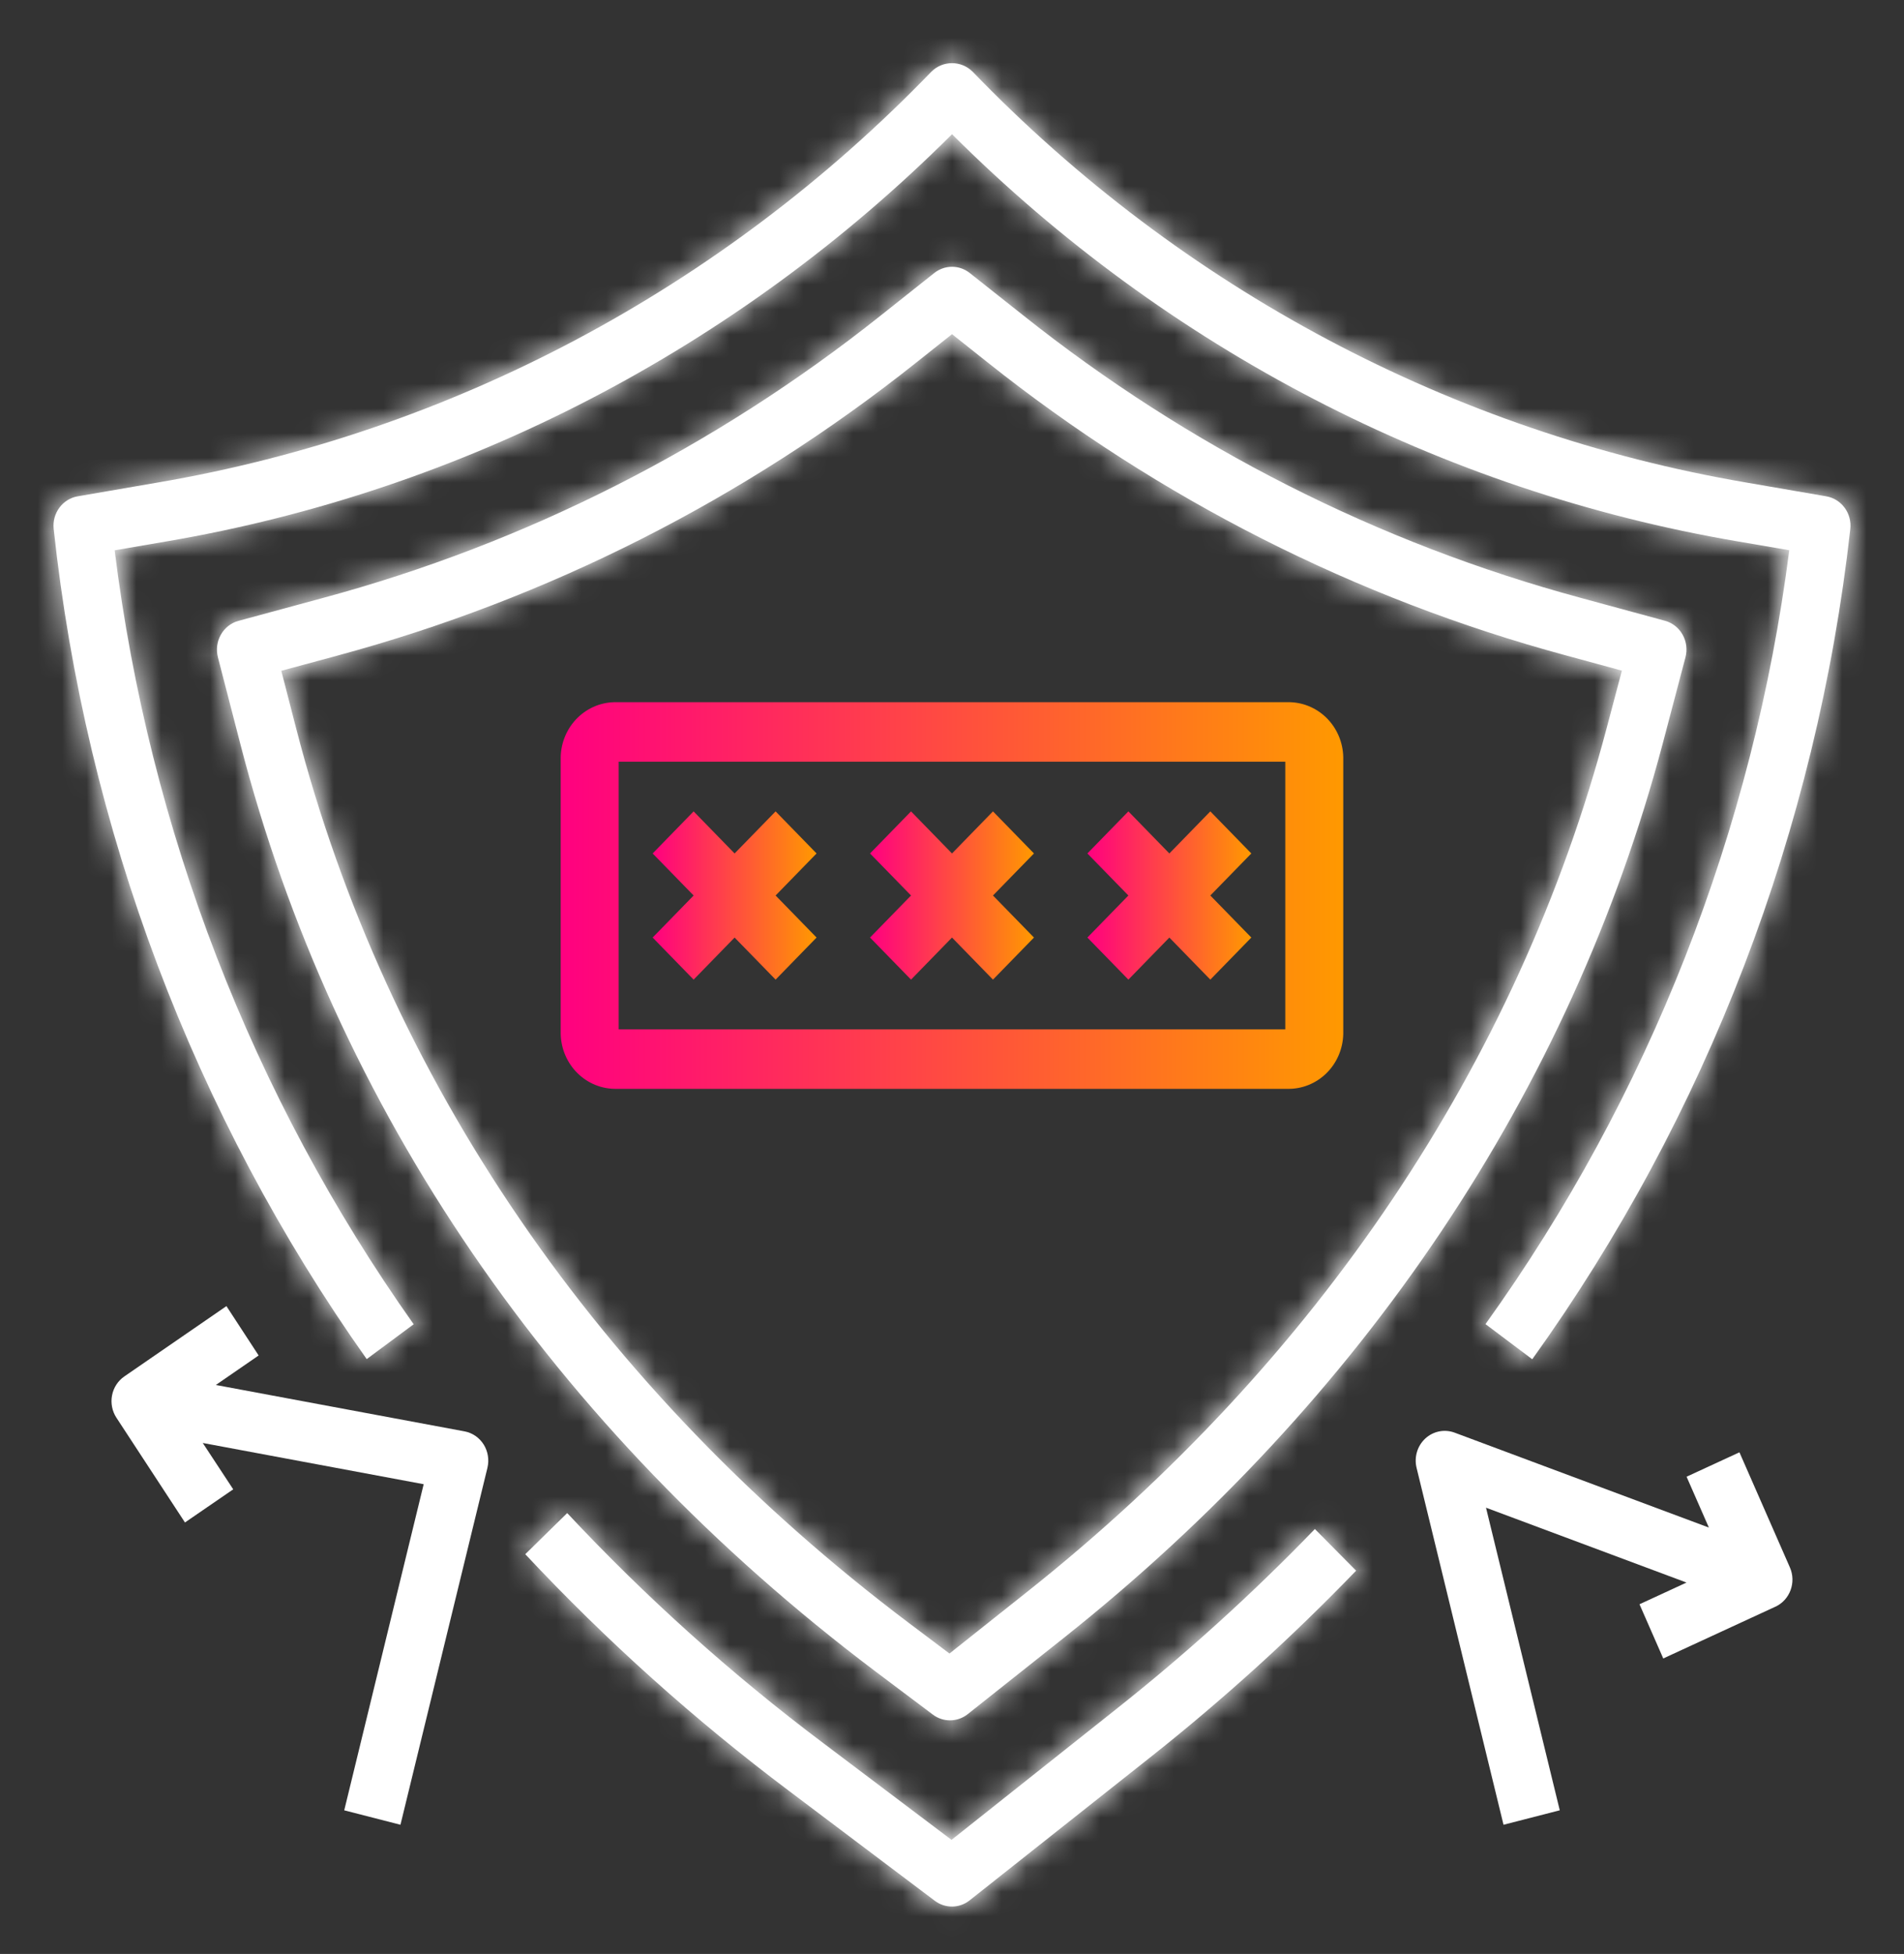
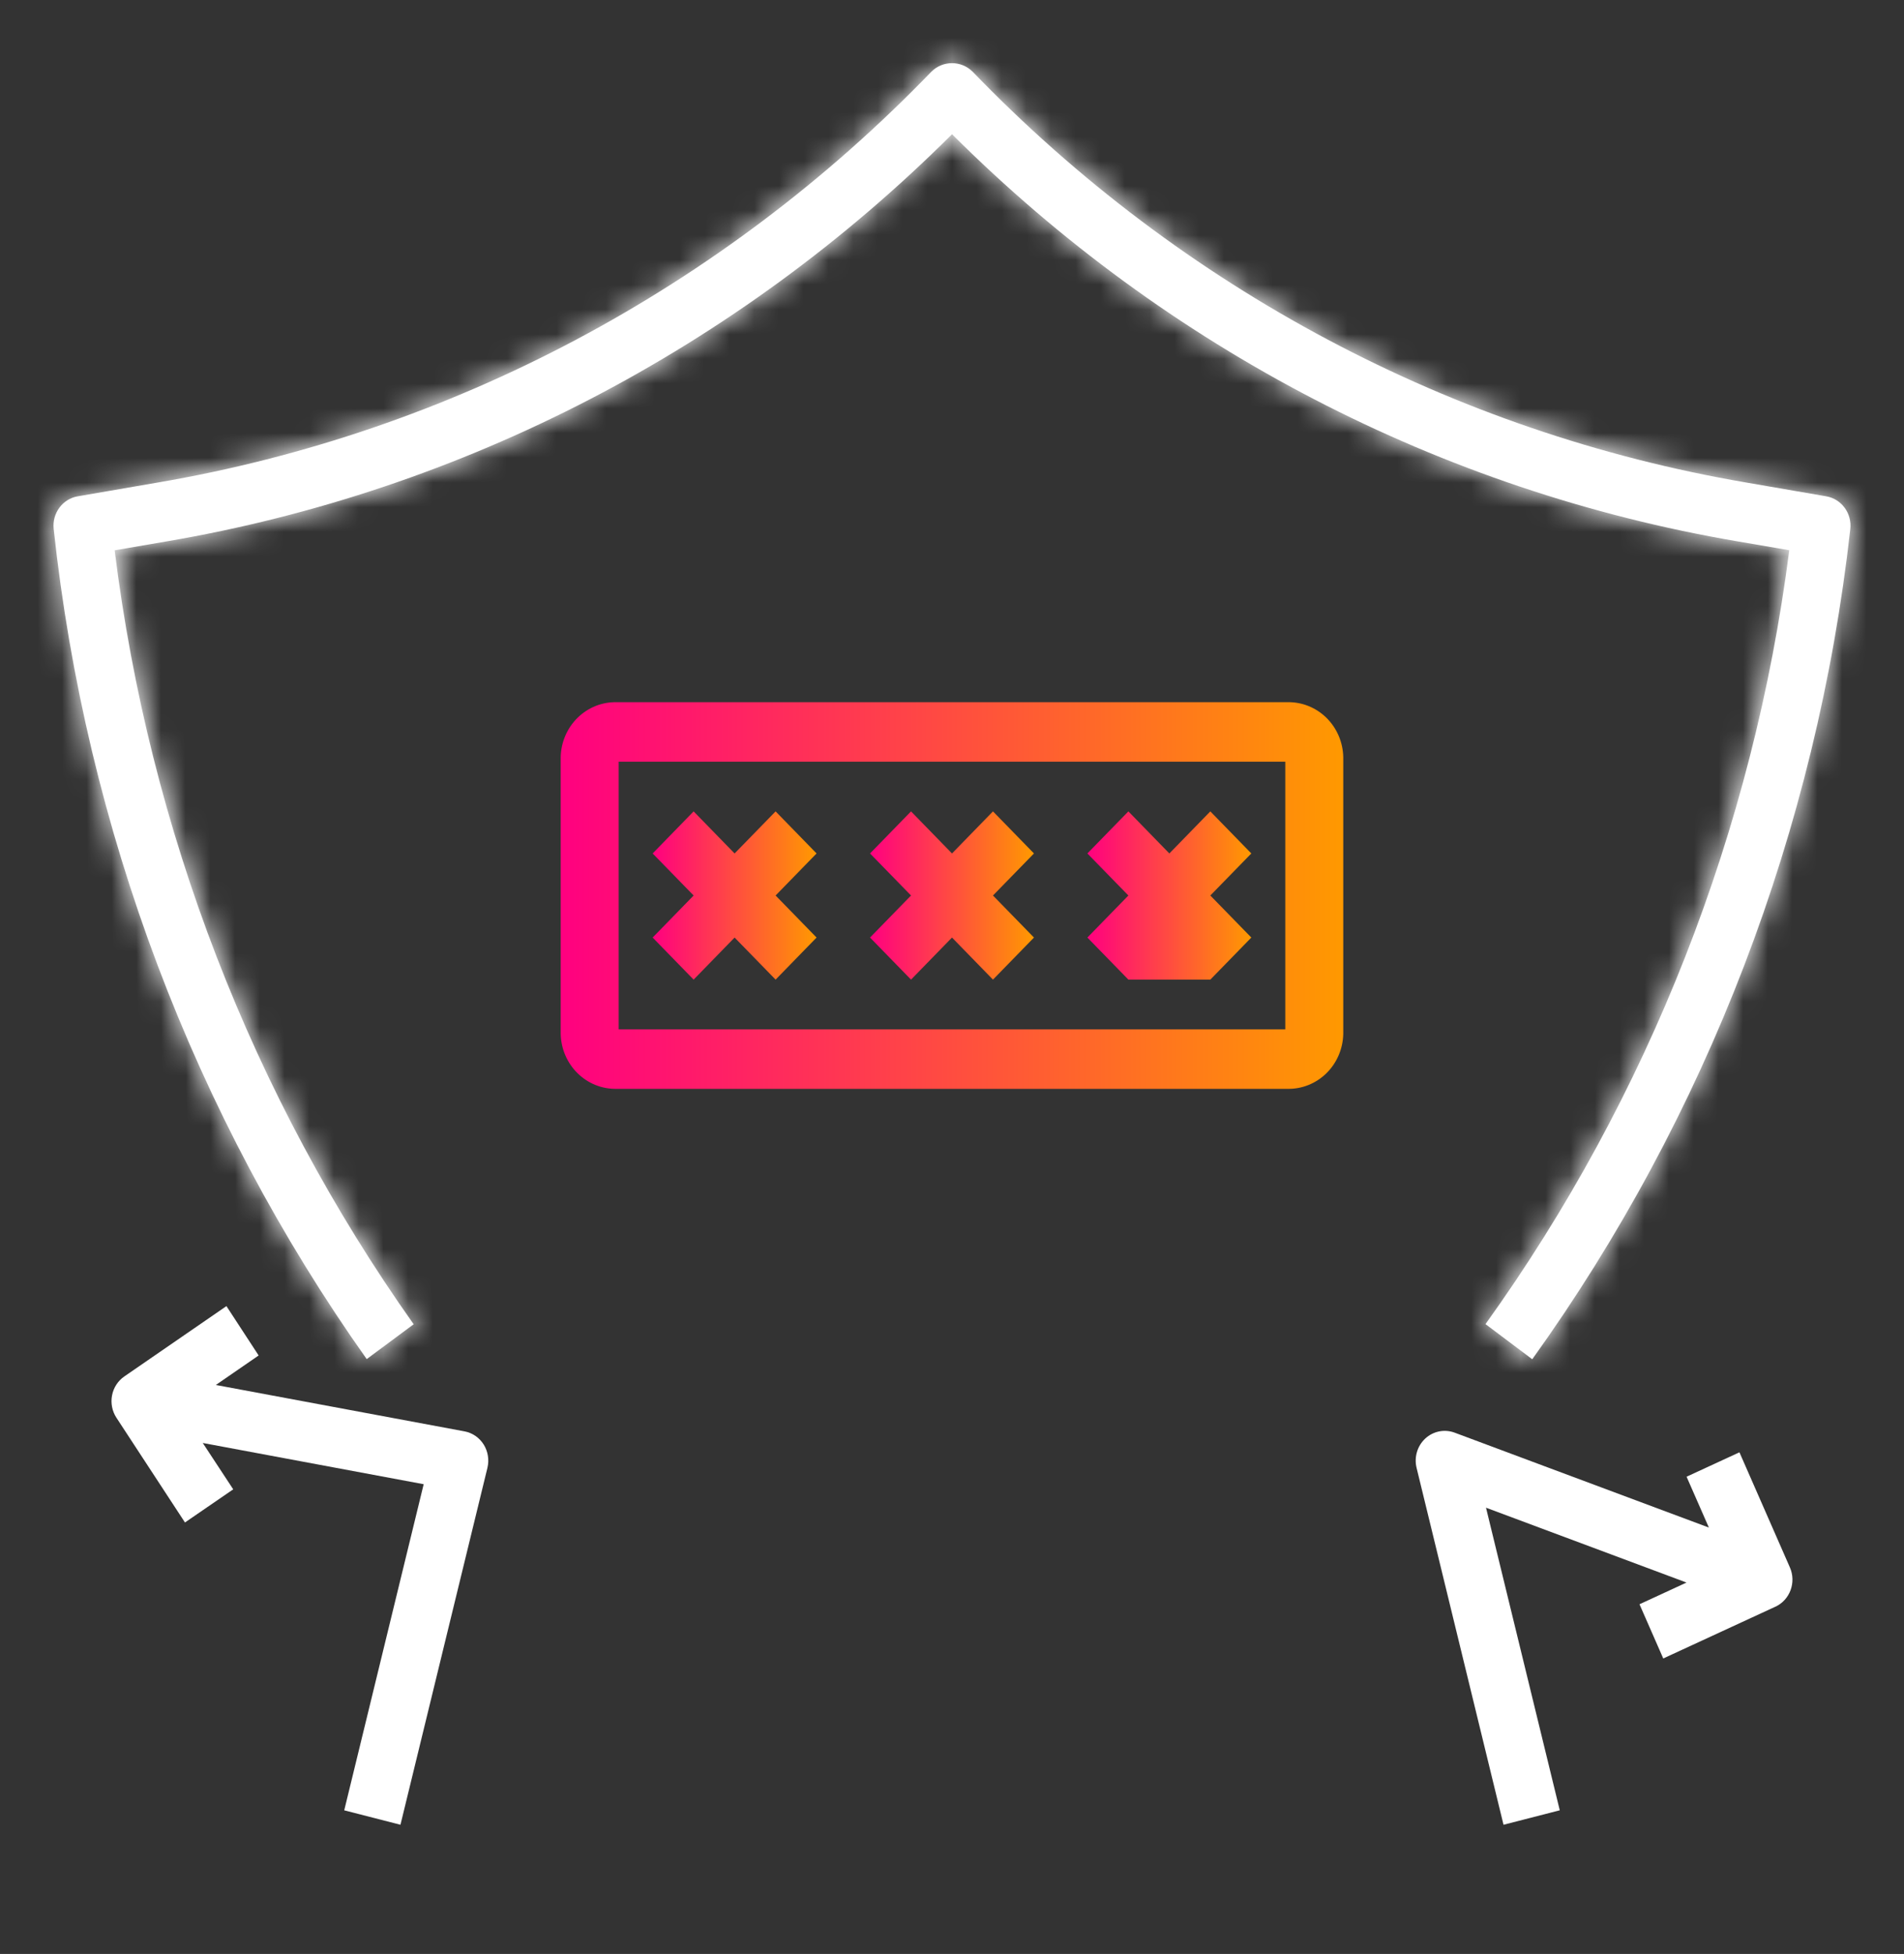
<svg xmlns="http://www.w3.org/2000/svg" width="77" height="79" viewBox="0 0 77 79" fill="none">
  <rect x="0" y="0" width="77" height="79" fill="#333333" stroke="none" />
  <mask id="path-1-inside-1_26_5703" fill="white">
    <path d="M73.858 20.067L70.637 19.512C58.758 17.488 47.804 11.674 39.331 2.895C38.866 2.44 38.134 2.44 37.669 2.895C29.196 11.673 18.241 17.488 6.363 19.512L3.142 20.067C2.527 20.172 2.101 20.754 2.171 21.389C3.478 33.514 7.841 45.081 14.83 54.95L16.729 53.541C10.197 44.32 6.038 33.557 4.637 22.249L6.746 21.888C18.718 19.848 29.798 14.105 38.501 5.427C47.203 14.103 58.28 19.846 70.25 21.885L72.36 22.246C70.908 33.572 66.681 44.337 60.075 53.535L61.966 54.956C69.033 45.111 73.468 33.541 74.828 21.394C74.901 20.758 74.475 20.174 73.859 20.068L73.858 20.067Z" />
  </mask>
  <path d="M73.858 20.067L70.637 19.512C58.758 17.488 47.804 11.674 39.331 2.895C38.866 2.44 38.134 2.44 37.669 2.895C29.196 11.673 18.241 17.488 6.363 19.512L3.142 20.067C2.527 20.172 2.101 20.754 2.171 21.389C3.478 33.514 7.841 45.081 14.83 54.95L16.729 53.541C10.197 44.32 6.038 33.557 4.637 22.249L6.746 21.888C18.718 19.848 29.798 14.105 38.501 5.427C47.203 14.103 58.28 19.846 70.25 21.885L72.36 22.246C70.908 33.572 66.681 44.337 60.075 53.535L61.966 54.956C69.033 45.111 73.468 33.541 74.828 21.394C74.901 20.758 74.475 20.174 73.859 20.068L73.858 20.067Z" fill="white" />
  <path d="M73.858 20.067L77.234 16.809L76.167 15.704L74.654 15.444L73.858 20.067ZM70.637 19.512L71.433 14.889L71.424 14.888L70.637 19.512ZM39.331 2.895L42.706 -0.363L42.659 -0.412L42.61 -0.46L39.331 2.895ZM37.669 2.895L34.39 -0.46L34.341 -0.412L34.294 -0.363L37.669 2.895ZM6.363 19.512L5.575 14.888L5.568 14.889L6.363 19.512ZM3.142 20.067L3.937 24.689L3.938 24.689L3.142 20.067ZM2.171 21.389L6.835 20.887L6.834 20.879L6.833 20.871L2.171 21.389ZM14.83 54.95L11.002 57.661L13.774 61.575L17.626 58.717L14.83 54.95ZM16.729 53.541L19.525 57.307L23.209 54.573L20.557 50.829L16.729 53.541ZM4.637 22.249L3.846 17.625L-0.569 18.38L-0.018 22.825L4.637 22.249ZM6.746 21.888L5.959 17.264L5.956 17.264L6.746 21.888ZM38.501 5.427L41.813 2.105L38.501 -1.197L35.189 2.105L38.501 5.427ZM70.25 21.885L71.041 17.262L71.038 17.261L70.25 21.885ZM72.36 22.246L77.012 22.842L77.584 18.381L73.15 17.622L72.36 22.246ZM60.075 53.535L56.265 50.798L53.587 54.526L57.256 57.284L60.075 53.535ZM61.966 54.956L59.148 58.706L62.981 61.586L65.777 57.692L61.966 54.956ZM74.828 21.394L70.168 20.858L70.167 20.872L74.828 21.394ZM73.859 20.068L70.484 23.325L71.549 24.429L73.061 24.69L73.859 20.068ZM74.654 15.444L71.433 14.889L69.841 24.135L73.062 24.689L74.654 15.444ZM71.424 14.888C60.545 13.035 50.494 7.706 42.706 -0.363L35.956 6.152C45.114 15.641 56.971 21.942 69.849 24.136L71.424 14.888ZM42.61 -0.46C40.322 -2.696 36.678 -2.696 34.39 -0.46L40.948 6.249C39.59 7.576 37.41 7.576 36.052 6.249L42.61 -0.46ZM34.294 -0.363C26.507 7.706 16.454 13.034 5.575 14.888L7.151 24.136C20.028 21.941 31.886 15.641 41.044 6.152L34.294 -0.363ZM5.568 14.889L2.346 15.444L3.938 24.689L7.159 24.135L5.568 14.889ZM2.347 15.444C-0.814 15.988 -2.824 18.907 -2.491 21.907L6.833 20.871C7.026 22.6 5.869 24.357 3.937 24.689L2.347 15.444ZM-2.492 21.892C-1.101 34.805 3.547 47.133 11.002 57.661L18.658 52.239C12.135 43.028 8.057 32.223 6.835 20.887L-2.492 21.892ZM17.626 58.717L19.525 57.307L13.934 49.774L12.035 51.183L17.626 58.717ZM20.557 50.829C14.476 42.246 10.599 32.218 9.292 21.672L-0.018 22.825C1.477 34.896 5.917 46.394 12.902 56.252L20.557 50.829ZM5.427 26.872L7.537 26.511L5.956 17.264L3.846 17.625L5.427 26.872ZM7.534 26.512C20.474 24.307 32.432 18.102 41.813 8.749L35.189 2.105C27.163 10.107 16.962 15.389 5.959 17.264L7.534 26.512ZM35.189 8.749C44.569 18.101 56.524 24.305 69.462 26.509L71.038 17.261C60.035 15.386 49.837 10.106 41.813 2.105L35.189 8.749ZM69.459 26.509L71.569 26.869L73.15 17.622L71.041 17.262L69.459 26.509ZM67.707 21.649C66.353 32.211 62.413 42.239 56.265 50.798L63.884 56.271C70.949 46.436 75.462 34.934 77.012 22.842L67.707 21.649ZM57.256 57.284L59.148 58.706L64.784 51.206L62.893 49.785L57.256 57.284ZM65.777 57.692C73.317 47.188 78.04 34.854 79.49 21.916L70.167 20.872C68.895 32.227 64.75 43.034 58.156 52.221L65.777 57.692ZM79.488 21.93C79.834 18.923 77.823 15.992 74.657 15.445L73.061 24.69C71.127 24.356 69.969 22.592 70.168 20.858L79.488 21.93ZM77.235 16.811L77.234 16.809L70.482 23.323L70.484 23.325L77.235 16.811Z" fill="white" mask="url(#path-1-inside-1_26_5703)" />
  <mask id="path-3-inside-2_26_5703" fill="white">
-     <path d="M53.175 61.82C50.659 64.425 47.977 66.856 45.147 69.096L38.481 74.388L33.291 70.473C29.584 67.688 26.119 64.577 22.938 61.175L21.243 62.837H21.242C24.519 66.337 28.086 69.537 31.902 72.403L37.806 76.852C38.227 77.167 38.8 77.16 39.212 76.834L46.587 70.995C49.497 68.688 52.255 66.185 54.843 63.504L53.175 61.82Z" />
-   </mask>
-   <path d="M53.175 61.82C50.659 64.425 47.977 66.856 45.147 69.096L38.481 74.388L33.291 70.473C29.584 67.688 26.119 64.577 22.938 61.175L21.243 62.837H21.242C24.519 66.337 28.086 69.537 31.902 72.403L37.806 76.852C38.227 77.167 38.8 77.16 39.212 76.834L46.587 70.995C49.497 68.688 52.255 66.185 54.843 63.504L53.175 61.82Z" fill="white" />
+     </mask>
  <path d="M53.175 61.82L56.034 58.988L53.139 56.065L50.28 59.025L53.175 61.82ZM45.147 69.096L42.65 65.941L42.645 65.945L45.147 69.096ZM38.481 74.388L36.058 77.6L38.544 79.475L40.983 77.539L38.481 74.388ZM33.291 70.473L35.714 67.261L35.708 67.257L33.291 70.473ZM22.938 61.175L25.877 58.426L23.062 55.417L20.12 58.302L22.938 61.175ZM21.243 62.837V66.861H22.887L24.061 65.71L21.243 62.837ZM21.242 62.837V58.813H11.961L18.305 65.588L21.242 62.837ZM31.902 72.403L34.324 69.189L34.318 69.185L31.902 72.403ZM37.806 76.852L35.384 80.066L35.393 80.073L37.806 76.852ZM39.212 76.834L41.708 79.99L41.71 79.989L39.212 76.834ZM46.587 70.995L49.085 74.15L49.088 74.148L46.587 70.995ZM54.843 63.504L57.739 66.297L60.469 63.467L57.702 60.672L54.843 63.504ZM50.28 59.025C47.888 61.502 45.339 63.812 42.65 65.941L47.644 72.252C50.615 69.9 53.43 67.349 56.07 64.615L50.28 59.025ZM42.645 65.945L35.979 71.236L40.983 77.539L47.649 72.248L42.645 65.945ZM40.904 71.175L35.714 67.261L30.868 73.686L36.058 77.6L40.904 71.175ZM35.708 67.257C32.189 64.612 28.899 61.657 25.877 58.426L19.999 63.924C23.34 67.496 26.979 70.763 30.873 73.69L35.708 67.257ZM20.12 58.302L18.425 59.964L24.061 65.71L25.755 64.048L20.12 58.302ZM21.243 58.813H21.242V66.861H21.243V58.813ZM18.305 65.588C21.741 69.257 25.482 72.614 29.485 75.62L34.318 69.185C30.69 66.46 27.297 63.416 24.18 60.087L18.305 65.588ZM29.48 75.616L35.384 80.066L40.228 73.638L34.324 69.189L29.48 75.616ZM35.393 80.073C37.274 81.481 39.862 81.45 41.708 79.99L36.717 73.677C37.738 72.87 39.18 72.853 40.218 73.631L35.393 80.073ZM41.71 79.989L49.085 74.15L44.09 67.84L36.715 73.679L41.71 79.989ZM49.088 74.148C52.138 71.73 55.028 69.107 57.739 66.297L51.947 60.71C49.483 63.263 46.857 65.646 44.087 67.842L49.088 74.148ZM57.702 60.672L56.034 58.988L50.316 64.651L51.983 66.335L57.702 60.672Z" fill="white" mask="url(#path-3-inside-2_26_5703)" />
  <mask id="path-5-inside-3_26_5703" fill="white">
-     <path d="M68.162 26.576C68.244 26.266 68.202 25.937 68.046 25.659C67.89 25.382 67.633 25.18 67.331 25.098L63.909 24.168L63.91 24.168C55.724 21.954 48.059 18.068 41.372 12.744L39.218 11.038C38.796 10.703 38.206 10.703 37.783 11.038L35.63 12.747C28.929 18.081 21.247 21.97 13.045 24.18L9.646 25.102C9.345 25.183 9.088 25.384 8.932 25.66C8.776 25.935 8.733 26.264 8.812 26.572L9.714 30.059C13.518 44.801 22.393 57.769 35.383 67.562L37.727 69.324C38.147 69.639 38.721 69.632 39.134 69.306L43.002 66.237C55.14 56.602 63.521 44.098 67.239 30.076L68.162 26.576ZM64.972 29.45C61.388 42.962 53.294 55.025 41.563 64.34L38.398 66.854L36.767 65.627C24.212 56.169 15.645 43.653 11.976 29.447L11.376 27.12L13.644 26.508V26.507C22.15 24.213 30.116 20.18 37.066 14.65L38.501 13.51L39.936 14.65C46.871 20.17 54.821 24.198 63.31 26.494L65.591 27.114L64.972 29.45Z" />
-   </mask>
-   <path d="M68.162 26.576C68.244 26.266 68.202 25.937 68.046 25.659C67.89 25.382 67.633 25.18 67.331 25.098L63.909 24.168L63.91 24.168C55.724 21.954 48.059 18.068 41.372 12.744L39.218 11.038C38.796 10.703 38.206 10.703 37.783 11.038L35.63 12.747C28.929 18.081 21.247 21.97 13.045 24.18L9.646 25.102C9.345 25.183 9.088 25.384 8.932 25.66C8.776 25.935 8.733 26.264 8.812 26.572L9.714 30.059C13.518 44.801 22.393 57.769 35.383 67.562L37.727 69.324C38.147 69.639 38.721 69.632 39.134 69.306L43.002 66.237C55.14 56.602 63.521 44.098 67.239 30.076L68.162 26.576ZM64.972 29.45C61.388 42.962 53.294 55.025 41.563 64.34L38.398 66.854L36.767 65.627C24.212 56.169 15.645 43.653 11.976 29.447L11.376 27.12L13.644 26.508V26.507C22.15 24.213 30.116 20.18 37.066 14.65L38.501 13.51L39.936 14.65C46.871 20.17 54.821 24.198 63.31 26.494L65.591 27.114L64.972 29.45Z" fill="white" />
+     </mask>
  <path d="M68.162 26.576L64.531 25.611L64.529 25.617L68.162 26.576ZM68.046 25.659L71.322 23.819L71.322 23.819L68.046 25.659ZM67.331 25.098L68.317 21.472L68.316 21.472L67.331 25.098ZM63.909 24.168L64.895 20.542L51.61 16.932L61.219 26.79L63.909 24.168ZM63.91 24.168L62.929 27.795L76.188 31.383L66.6 21.546L63.91 24.168ZM41.372 12.744L43.712 9.804L43.705 9.799L41.372 12.744ZM39.218 11.038L36.883 13.982L36.885 13.984L39.218 11.038ZM37.783 11.038L35.448 8.095L35.448 8.095L37.783 11.038ZM35.63 12.747L33.295 9.804L33.291 9.807L35.63 12.747ZM13.045 24.18L12.067 20.552L12.062 20.554L13.045 24.18ZM9.646 25.102L8.663 21.475L8.663 21.475L9.646 25.102ZM8.932 25.66L12.199 27.516L12.204 27.508L8.932 25.66ZM8.812 26.572L5.174 27.511L5.175 27.512L8.812 26.572ZM9.714 30.059L13.352 29.121L13.352 29.119L9.714 30.059ZM35.383 67.562L33.121 70.562L33.125 70.565L35.383 67.562ZM37.727 69.324L35.47 72.327L35.47 72.328L37.727 69.324ZM39.134 69.306L41.462 72.255L41.469 72.249L39.134 69.306ZM43.002 66.237L45.337 69.181L45.338 69.18L43.002 66.237ZM67.239 30.076L70.87 31.039L70.871 31.035L67.239 30.076ZM64.972 29.45L68.603 30.413L68.603 30.412L64.972 29.45ZM41.563 64.34L39.226 61.397L39.225 61.398L41.563 64.34ZM38.398 66.854L36.139 69.857L38.461 71.603L40.735 69.796L38.398 66.854ZM36.767 65.627L34.507 68.628L34.508 68.63L36.767 65.627ZM11.976 29.447L8.338 30.386L8.338 30.387L11.976 29.447ZM11.376 27.12L10.395 23.493L6.81 24.463L7.738 28.059L11.376 27.12ZM13.644 26.508L14.624 30.135L17.401 29.384V26.508H13.644ZM13.644 26.507L12.665 22.879L9.886 23.629V26.507H13.644ZM37.066 14.65L34.728 11.708L34.727 11.71L37.066 14.65ZM38.501 13.51L40.839 10.568L38.501 8.71L36.163 10.568L38.501 13.51ZM39.936 14.65L42.275 11.71L42.273 11.708L39.936 14.65ZM63.31 26.494L64.295 22.868L64.291 22.867L63.31 26.494ZM65.591 27.114L69.223 28.076L70.179 24.466L66.576 23.488L65.591 27.114ZM71.793 27.54C72.126 26.287 71.958 24.951 71.322 23.819L64.77 27.499C64.446 26.922 64.362 26.245 64.531 25.611L71.793 27.54ZM71.322 23.819C70.681 22.678 69.607 21.823 68.317 21.472L66.345 28.723C65.659 28.537 65.099 28.085 64.77 27.5L71.322 23.819ZM68.316 21.472L64.895 20.542L62.924 27.794L66.346 28.723L68.316 21.472ZM61.219 26.79L61.219 26.791L66.6 21.546L66.6 21.545L61.219 26.79ZM64.891 20.541C57.205 18.462 50.001 14.812 43.712 9.804L39.031 15.683C46.116 21.324 54.244 25.446 62.929 27.795L64.891 20.541ZM43.705 9.799L41.551 8.093L36.885 13.984L39.039 15.689L43.705 9.799ZM41.554 8.095C39.764 6.675 37.238 6.675 35.448 8.095L40.119 13.982C39.173 14.732 37.829 14.732 36.883 13.982L41.554 8.095ZM35.448 8.095L33.295 9.804L37.966 15.69L40.119 13.982L35.448 8.095ZM33.291 9.807C26.988 14.823 19.769 18.477 12.067 20.552L14.023 27.808C22.726 25.462 30.87 21.338 37.97 15.687L33.291 9.807ZM12.062 20.554L8.663 21.475L10.629 28.728L14.028 27.807L12.062 20.554ZM8.663 21.475C7.376 21.824 6.303 22.675 5.661 23.811L12.204 27.508C11.873 28.093 11.314 28.542 10.63 28.728L8.663 21.475ZM5.665 23.804C5.023 24.935 4.853 26.267 5.174 27.511L12.451 25.633C12.613 26.261 12.529 26.936 12.199 27.516L5.665 23.804ZM5.175 27.512L6.076 31L13.352 29.119L12.45 25.631L5.175 27.512ZM6.076 30.998C10.107 46.621 19.502 60.295 33.121 70.562L37.645 64.561C25.284 55.243 16.929 42.981 13.352 29.121L6.076 30.998ZM33.125 70.565L35.47 72.327L39.985 66.32L37.64 64.558L33.125 70.565ZM35.47 72.328C37.258 73.671 39.714 73.635 41.462 72.255L36.806 66.357C37.728 65.629 39.036 65.608 39.984 66.32L35.47 72.328ZM41.469 72.249L45.337 69.181L40.666 63.294L36.798 66.362L41.469 72.249ZM45.338 69.18C58.064 59.078 66.931 45.898 70.87 31.039L63.607 29.113C60.111 42.297 52.216 54.126 40.666 63.294L45.338 69.18ZM70.871 31.035L71.795 27.534L64.529 25.617L63.605 29.118L70.871 31.035ZM61.34 28.487C57.979 41.159 50.372 52.548 39.226 61.397L43.899 67.282C56.215 57.503 64.797 44.764 68.603 30.413L61.34 28.487ZM39.225 61.398L36.06 63.912L40.735 69.796L43.9 67.281L39.225 61.398ZM40.657 63.852L39.026 62.625L34.508 68.63L36.139 69.857L40.657 63.852ZM39.028 62.626C27.102 53.642 19.055 41.831 15.614 28.508L8.338 30.387C12.235 45.474 21.323 58.696 34.507 68.628L39.028 62.626ZM15.614 28.509L15.014 26.182L7.738 28.059L8.338 30.386L15.614 28.509ZM12.356 30.748L14.624 30.135L12.663 22.88L10.395 23.493L12.356 30.748ZM17.401 26.508V26.507H9.886V26.508H17.401ZM14.622 30.135C23.628 27.706 32.057 23.437 39.406 17.59L34.727 11.71C28.175 16.923 20.672 20.72 12.665 22.879L14.622 30.135ZM39.404 17.591L40.839 16.451L36.163 10.568L34.728 11.708L39.404 17.591ZM36.163 16.451L37.598 17.591L42.273 11.708L40.839 10.568L36.163 16.451ZM37.596 17.59C44.93 23.427 53.341 27.69 62.329 30.121L64.291 22.867C56.301 20.706 48.813 16.913 42.275 11.71L37.596 17.59ZM62.325 30.12L64.606 30.74L66.576 23.488L64.295 22.868L62.325 30.12ZM61.959 26.151L61.34 28.488L68.603 30.412L69.223 28.076L61.959 26.151Z" fill="white" mask="url(#path-5-inside-3_26_5703)" />
  <path d="M52.066 28.39H24.933C24.347 28.378 23.78 28.605 23.357 29.021C22.934 29.437 22.688 30.008 22.675 30.61V41.803C22.688 42.404 22.934 42.976 23.357 43.392C23.78 43.808 24.347 44.035 24.933 44.023H52.066C52.652 44.035 53.218 43.808 53.642 43.392C54.065 42.976 54.31 42.404 54.323 41.803V30.61C54.31 30.008 54.065 29.437 53.642 29.021C53.218 28.605 52.652 28.378 52.066 28.39ZM51.979 41.618H25.02V30.795H51.979V41.618Z" fill="url(#paint0_linear_26_5703)" />
-   <path d="M45.633 39.607L47.29 37.906L48.947 39.607L50.605 37.906L48.947 36.206L50.605 34.506L48.947 32.805L47.29 34.506L45.633 32.805L43.975 34.506L45.633 36.206L43.975 37.906L45.633 39.607Z" fill="url(#paint1_linear_26_5703)" />
+   <path d="M45.633 39.607L48.947 39.607L50.605 37.906L48.947 36.206L50.605 34.506L48.947 32.805L47.29 34.506L45.633 32.805L43.975 34.506L45.633 36.206L43.975 37.906L45.633 39.607Z" fill="url(#paint1_linear_26_5703)" />
  <path d="M36.843 39.607L38.5 37.906L40.157 39.607L41.815 37.906L40.157 36.206L41.815 34.506L40.157 32.805L38.5 34.506L36.843 32.805L35.185 34.506L36.843 36.206L35.185 37.906L36.843 39.607Z" fill="url(#paint2_linear_26_5703)" />
  <path d="M28.051 39.607L29.708 37.906L31.366 39.607L33.023 37.906L31.366 36.206L33.023 34.506L31.366 32.805L29.708 34.506L28.051 32.805L26.394 34.506L28.051 36.206L26.394 37.906L28.051 39.607Z" fill="url(#paint3_linear_26_5703)" />
  <path d="M67.264 67.053L71.799 64.96L71.799 64.961C72.389 64.688 72.651 63.976 72.385 63.371L70.345 58.718L68.207 59.705L69.109 61.761L58.826 57.923C58.418 57.772 57.962 57.863 57.64 58.161C57.318 58.459 57.183 58.914 57.288 59.346L60.804 73.777L63.079 73.192L60.096 60.958L68.204 63.984L66.303 64.862L67.264 67.053Z" fill="white" />
  <path d="M9.157 52.807L5.027 55.651C4.769 55.829 4.591 56.105 4.531 56.417C4.471 56.73 4.535 57.055 4.708 57.32L7.48 61.555L9.432 60.215L8.2 58.341L17.134 60.008L13.921 73.193L16.195 73.777L19.712 59.347V59.346C19.79 59.023 19.735 58.682 19.56 58.402C19.384 58.123 19.104 57.93 18.784 57.871L8.729 55.996L10.46 54.803L9.157 52.807Z" fill="white" />
  <defs>
    <linearGradient id="paint0_linear_26_5703" x1="22.675" y1="36.206" x2="54.323" y2="36.206" gradientUnits="userSpaceOnUse">
      <stop stop-color="#FF0080" />
      <stop offset="1" stop-color="#FF9900" />
    </linearGradient>
    <linearGradient id="paint1_linear_26_5703" x1="43.975" y1="36.206" x2="50.605" y2="36.206" gradientUnits="userSpaceOnUse">
      <stop stop-color="#FF0080" />
      <stop offset="1" stop-color="#FF9900" />
    </linearGradient>
    <linearGradient id="paint2_linear_26_5703" x1="35.185" y1="36.206" x2="41.815" y2="36.206" gradientUnits="userSpaceOnUse">
      <stop stop-color="#FF0080" />
      <stop offset="1" stop-color="#FF9900" />
    </linearGradient>
    <linearGradient id="paint3_linear_26_5703" x1="26.394" y1="36.206" x2="33.023" y2="36.206" gradientUnits="userSpaceOnUse">
      <stop stop-color="#FF0080" />
      <stop offset="1" stop-color="#FF9900" />
    </linearGradient>
  </defs>
</svg>